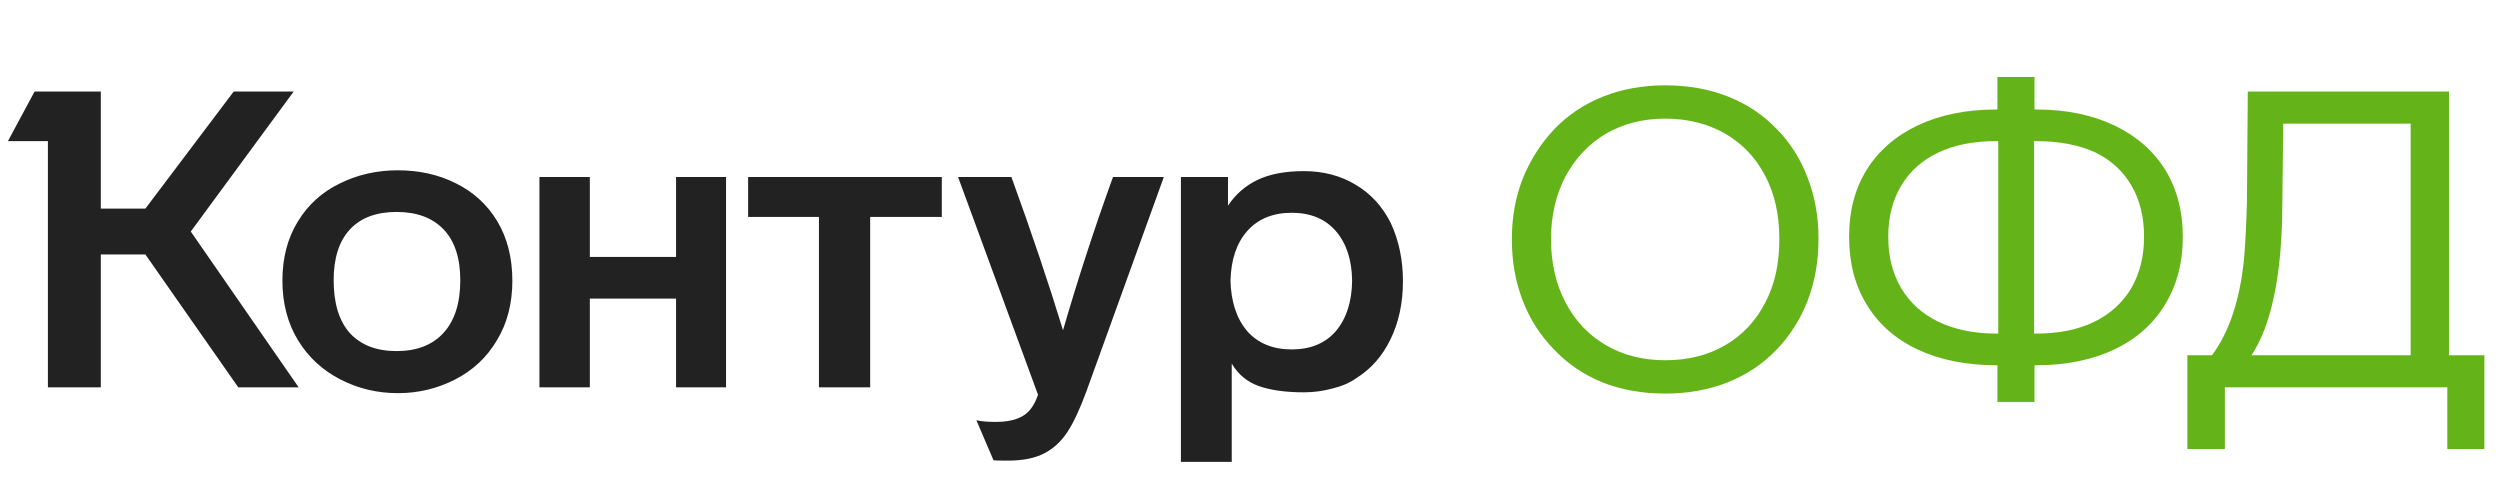
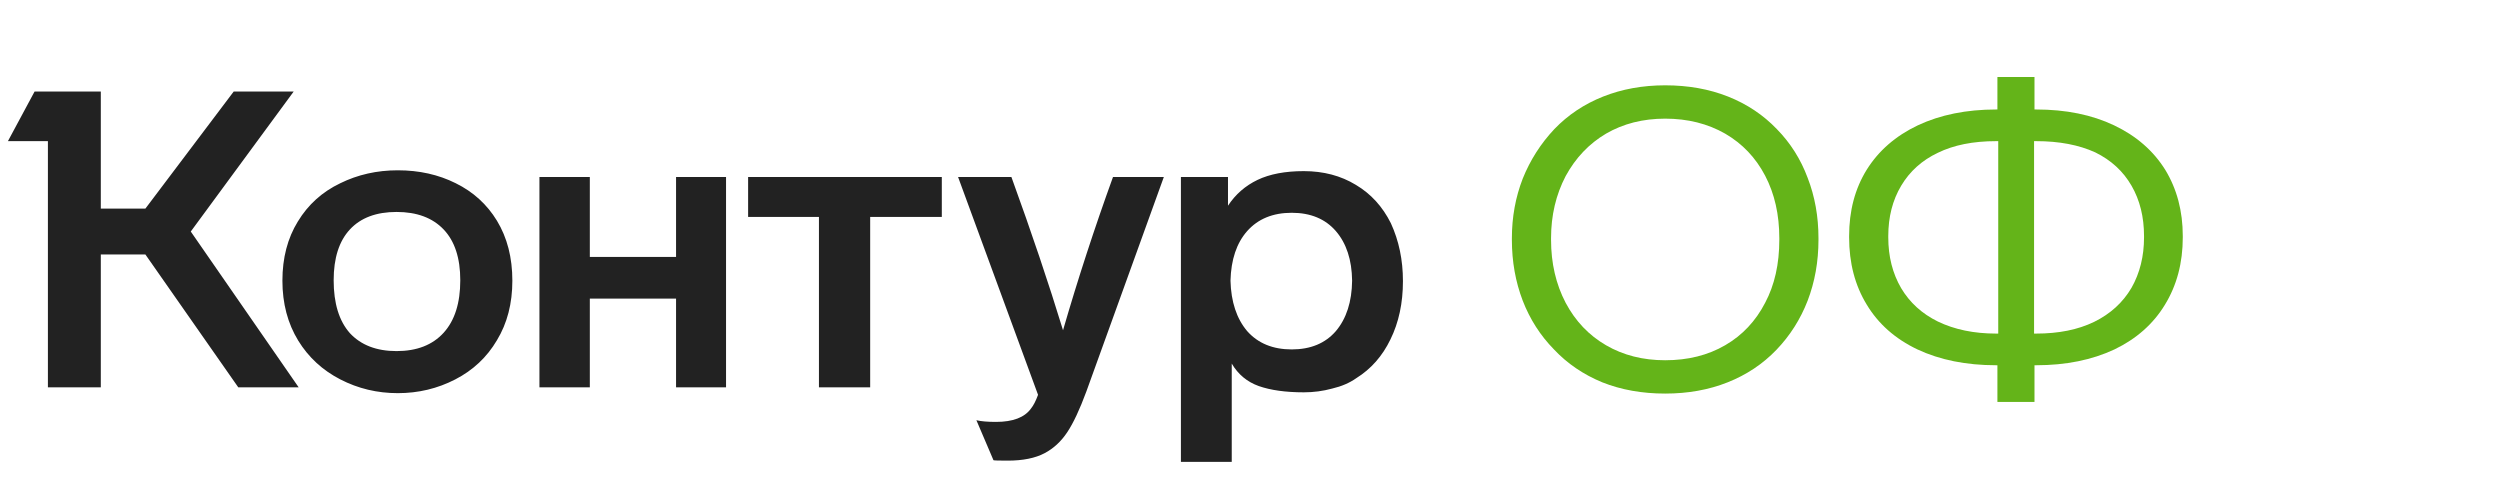
<svg xmlns="http://www.w3.org/2000/svg" width="142" height="28" viewBox="0 0 142 28" fill="none">
  <path d="M16.041 15.943C16.041 17.236 16.341 18.372 16.941 19.35C17.524 20.297 18.321 21.03 19.33 21.55C20.34 22.071 21.428 22.331 22.595 22.331C23.762 22.331 24.851 22.071 25.86 21.55C26.87 21.03 27.659 20.289 28.226 19.326C28.81 18.364 29.102 17.236 29.102 15.943C29.102 14.634 28.81 13.498 28.226 12.536C27.659 11.605 26.878 10.896 25.884 10.407C24.906 9.918 23.81 9.673 22.595 9.673C21.412 9.673 20.324 9.918 19.33 10.407C18.305 10.896 17.5 11.621 16.917 12.583C16.333 13.53 16.041 14.65 16.041 15.943ZM69.963 26.235V20.651C70.325 21.267 70.838 21.692 71.501 21.929C72.179 22.166 73.031 22.284 74.056 22.284C74.608 22.284 75.144 22.213 75.665 22.071C76.201 21.945 76.658 21.748 77.037 21.48C77.873 20.959 78.52 20.226 78.977 19.279C79.45 18.317 79.687 17.213 79.687 15.967C79.687 14.768 79.458 13.672 79.001 12.678C78.528 11.732 77.865 11.006 77.013 10.501C76.162 9.981 75.176 9.72 74.056 9.72C72.999 9.72 72.124 9.886 71.43 10.217C70.736 10.549 70.176 11.037 69.75 11.684V10.052H67.076V26.235H69.963ZM58.961 22.426C58.834 22.773 58.7 23.033 58.559 23.207C58.196 23.711 57.533 23.964 56.571 23.964C56.098 23.964 55.727 23.932 55.459 23.869L56.429 26.14C56.461 26.156 56.729 26.164 57.233 26.164C58.101 26.164 58.803 26.022 59.339 25.738C59.844 25.47 60.27 25.076 60.617 24.555C60.964 24.035 61.327 23.262 61.705 22.237L66.106 10.052H63.219C62.163 12.97 61.216 15.872 60.38 18.759C59.576 16.124 58.598 13.222 57.447 10.052H54.418L58.961 22.426ZM18.952 15.919C18.952 14.658 19.259 13.695 19.874 13.033C20.489 12.37 21.373 12.039 22.524 12.039C23.676 12.039 24.567 12.37 25.198 13.033C25.829 13.695 26.144 14.658 26.144 15.919C26.144 17.213 25.829 18.206 25.198 18.901C24.567 19.595 23.676 19.942 22.524 19.942C21.389 19.942 20.505 19.602 19.874 18.924C19.259 18.23 18.952 17.229 18.952 15.919ZM69.892 15.943C69.923 14.744 70.239 13.806 70.838 13.127C71.453 12.434 72.297 12.086 73.37 12.086C74.442 12.086 75.278 12.434 75.878 13.127C76.477 13.822 76.785 14.76 76.8 15.943C76.785 17.142 76.477 18.096 75.878 18.806C75.278 19.5 74.442 19.847 73.37 19.847C72.297 19.847 71.453 19.5 70.838 18.806C70.239 18.096 69.923 17.142 69.892 15.943ZM13.273 5.201L8.257 11.85H5.726V5.201H1.964L0.45 8.017H2.721V22H5.726V14.453H8.257L13.534 22H16.964L10.836 13.151L16.68 5.201H13.273ZM33.502 22V16.96H38.4V22H41.239V10.052H38.4V14.594H33.502V10.052H30.64V22H33.502ZM46.516 12.323V22H49.426V12.323H53.495V10.052H42.493V12.323H46.516Z" fill="#222222" />
  <path d="M103.289 13.53C103.289 12.299 103.084 11.156 102.674 10.099C102.28 9.042 101.696 8.119 100.923 7.331C100.15 6.526 99.228 5.911 98.155 5.485C97.082 5.059 95.891 4.846 94.582 4.846C93.305 4.846 92.13 5.059 91.057 5.485C89.984 5.911 89.062 6.526 88.289 7.331C87.516 8.151 86.916 9.09 86.491 10.146C86.081 11.203 85.875 12.331 85.875 13.53V13.624C85.875 14.855 86.081 16.006 86.491 17.079C86.901 18.136 87.492 19.058 88.265 19.847C89.022 20.651 89.937 21.274 91.01 21.716C92.082 22.142 93.273 22.355 94.582 22.355C95.876 22.355 97.059 22.142 98.131 21.716C99.204 21.29 100.127 20.675 100.9 19.871C101.672 19.066 102.264 18.136 102.674 17.079C103.084 16.006 103.289 14.855 103.289 13.624V13.53ZM88.1 13.53C88.1 12.236 88.376 11.061 88.928 10.004C89.495 8.963 90.26 8.159 91.223 7.591C92.201 7.023 93.32 6.739 94.582 6.739C95.86 6.739 96.996 7.023 97.989 7.591C98.967 8.159 99.724 8.955 100.261 9.981C100.797 11.006 101.065 12.189 101.065 13.53V13.624C101.065 14.997 100.797 16.188 100.261 17.197C99.724 18.238 98.967 19.043 97.989 19.61C97.011 20.178 95.876 20.462 94.582 20.462C93.32 20.462 92.201 20.178 91.223 19.61C90.245 19.043 89.48 18.238 88.928 17.197C88.376 16.14 88.1 14.949 88.1 13.624V13.53Z" fill="#64B419" />
  <path d="M123.982 13.411C123.982 11.992 123.65 10.738 122.988 9.649C122.31 8.561 121.339 7.717 120.078 7.118C118.816 6.518 117.341 6.219 115.653 6.219H115.559V4.373H113.453V6.219H113.382C111.694 6.219 110.211 6.518 108.934 7.118C107.672 7.717 106.702 8.561 106.024 9.649C105.361 10.722 105.03 11.976 105.03 13.411V13.482C105.03 14.934 105.361 16.203 106.024 17.292C106.686 18.396 107.648 19.247 108.91 19.847C110.188 20.446 111.678 20.746 113.382 20.746H113.453V22.828H115.559V20.746H115.653C117.341 20.746 118.824 20.446 120.101 19.847C121.347 19.247 122.302 18.404 122.964 17.315C123.642 16.211 123.982 14.934 123.982 13.482V13.411ZM113.382 18.948C112.12 18.948 111.016 18.719 110.069 18.262C109.17 17.82 108.476 17.189 107.987 16.369C107.498 15.533 107.254 14.571 107.254 13.482V13.411C107.254 12.323 107.498 11.369 107.987 10.549C108.476 9.728 109.17 9.105 110.069 8.679C110.969 8.238 112.073 8.017 113.382 8.017H113.5V18.948H113.382ZM121.781 13.482C121.781 14.555 121.545 15.509 121.071 16.345C120.582 17.181 119.873 17.828 118.942 18.285C118.027 18.727 116.931 18.948 115.653 18.948H115.535V8.017H115.653C116.962 8.017 118.082 8.23 119.013 8.656C119.912 9.097 120.598 9.728 121.071 10.549C121.545 11.369 121.781 12.323 121.781 13.411V13.482Z" fill="#64B419" />
-   <path d="M127.626 11.448C127.595 12.662 127.54 13.751 127.461 14.713C127.224 17.047 126.617 18.869 125.639 20.178H124.243V25.502H126.372V22H139.007V25.502H141.113V20.178H139.102V5.201H127.674L127.626 11.448ZM127.887 20.178C128.455 19.311 128.88 18.191 129.164 16.819C129.464 15.446 129.622 13.719 129.638 11.637L129.685 7.023H136.925V20.178H127.887Z" fill="#64B419" />
</svg>